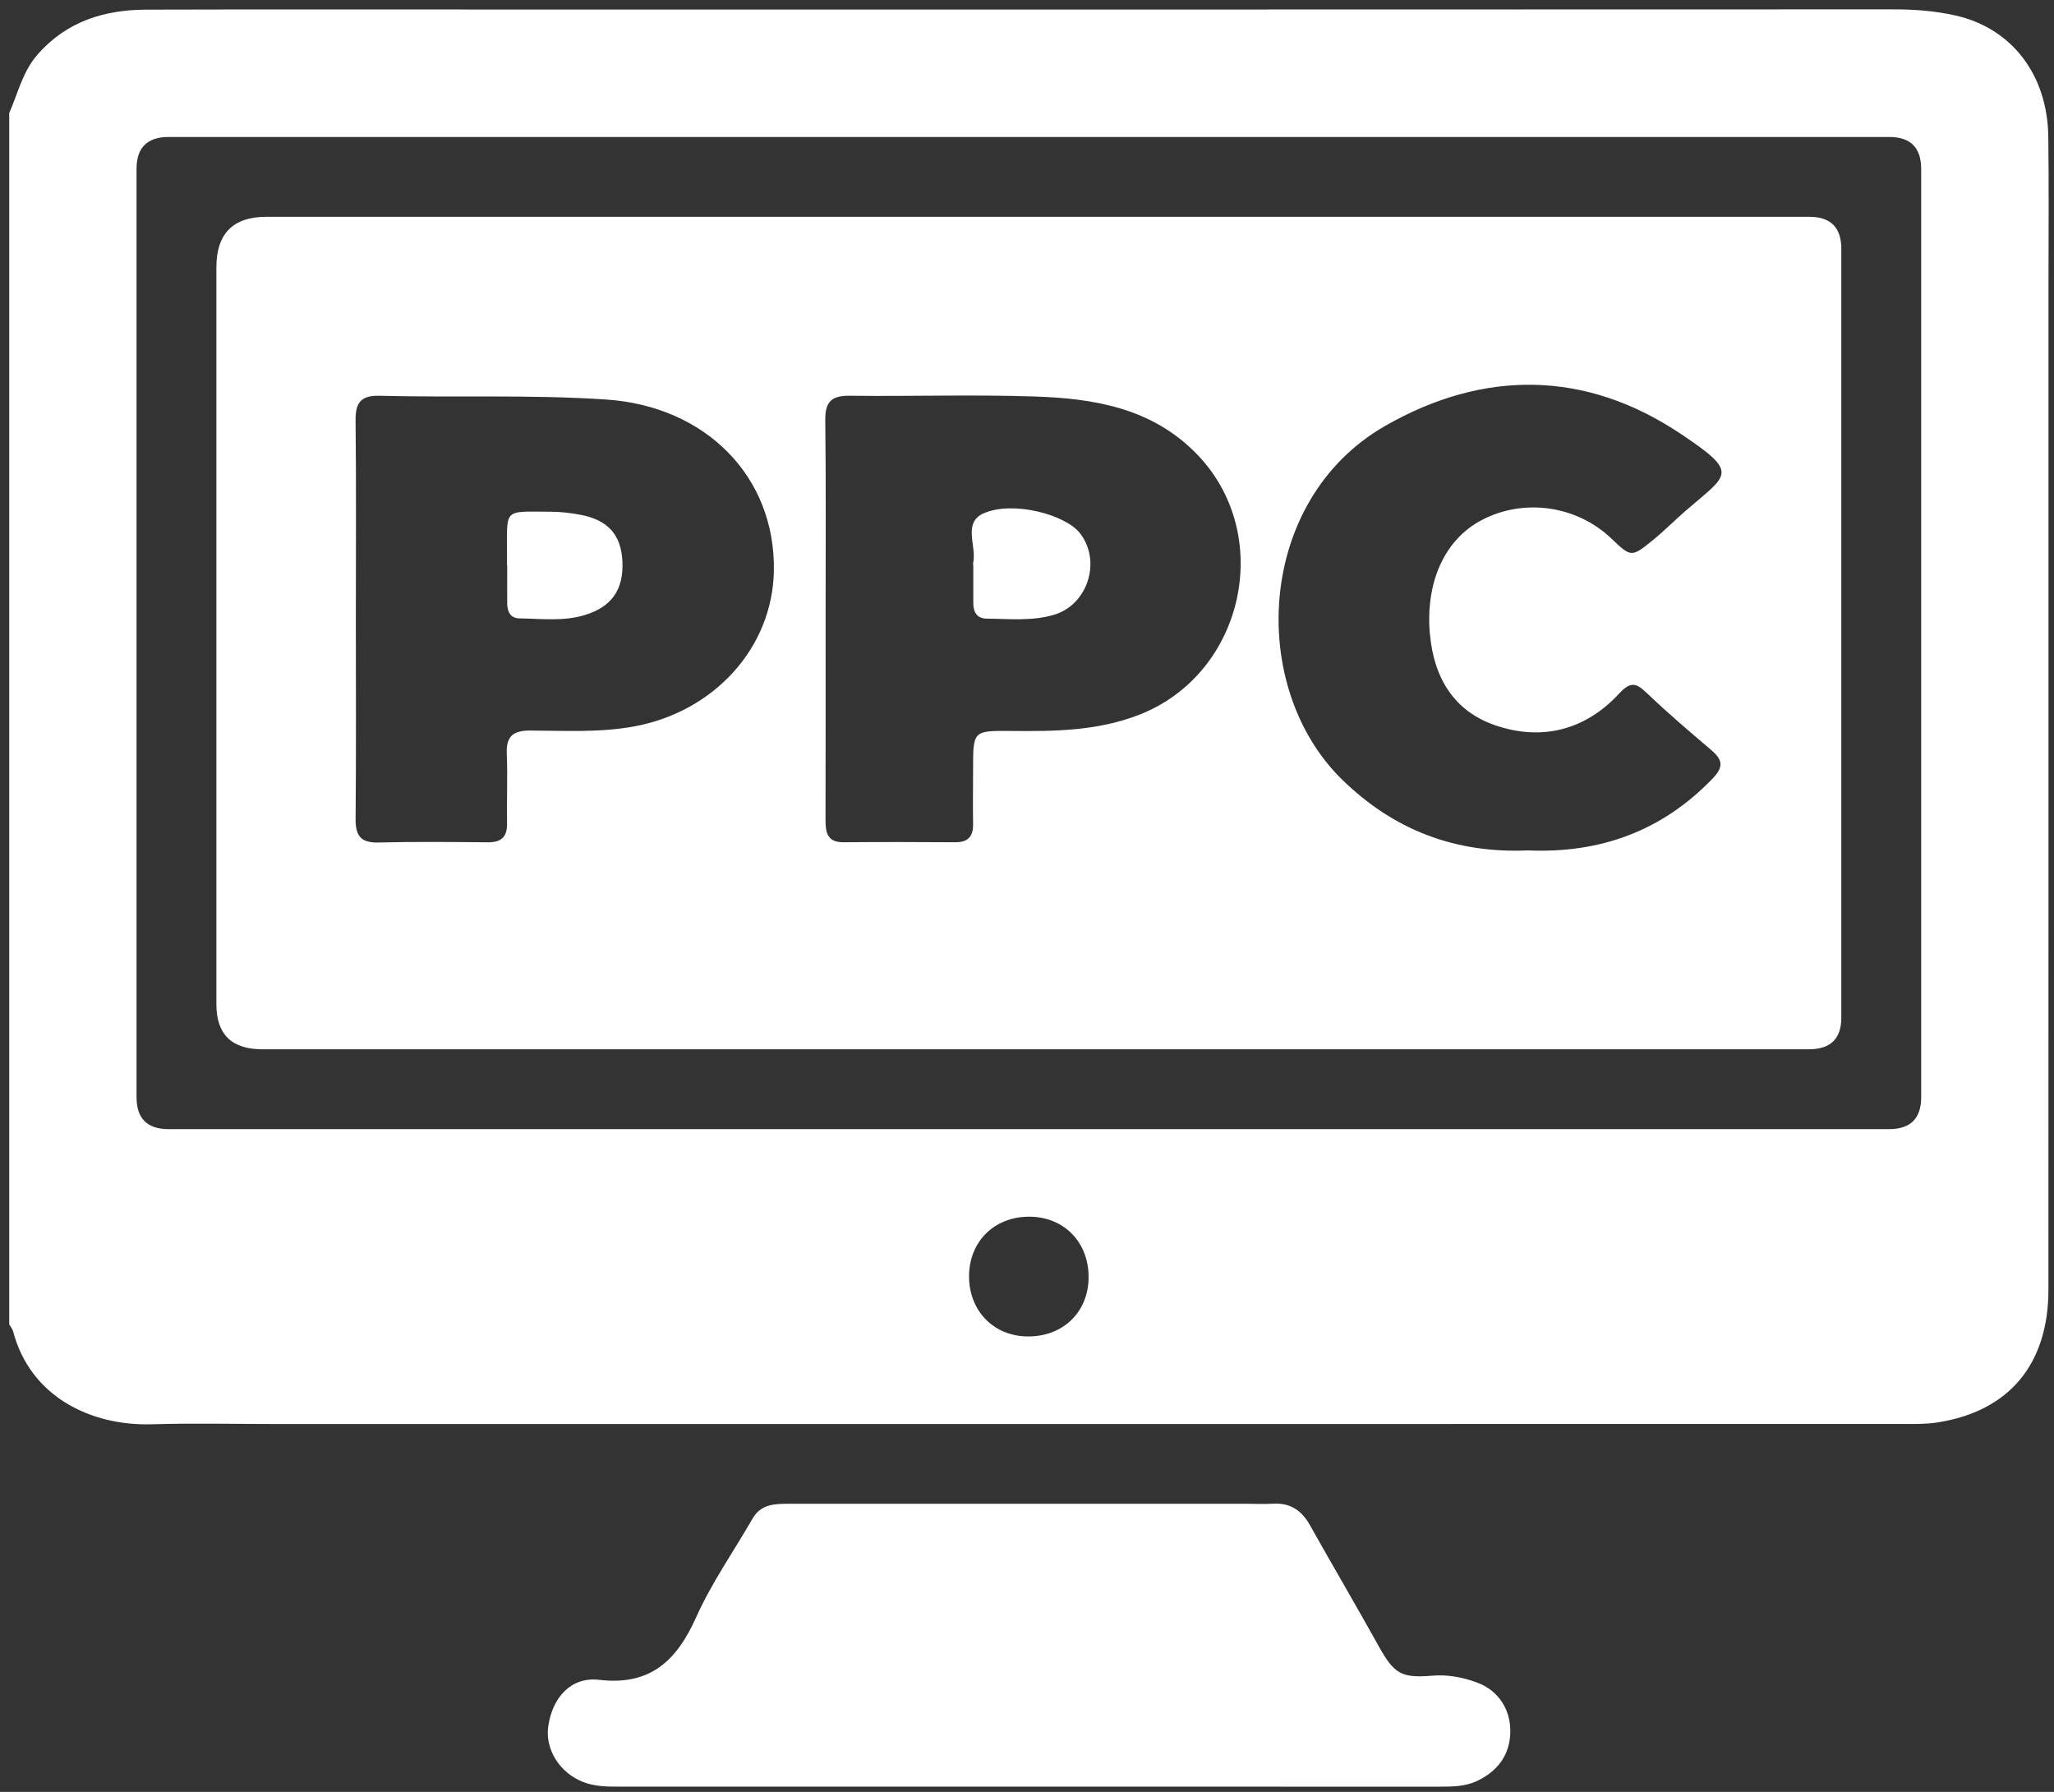
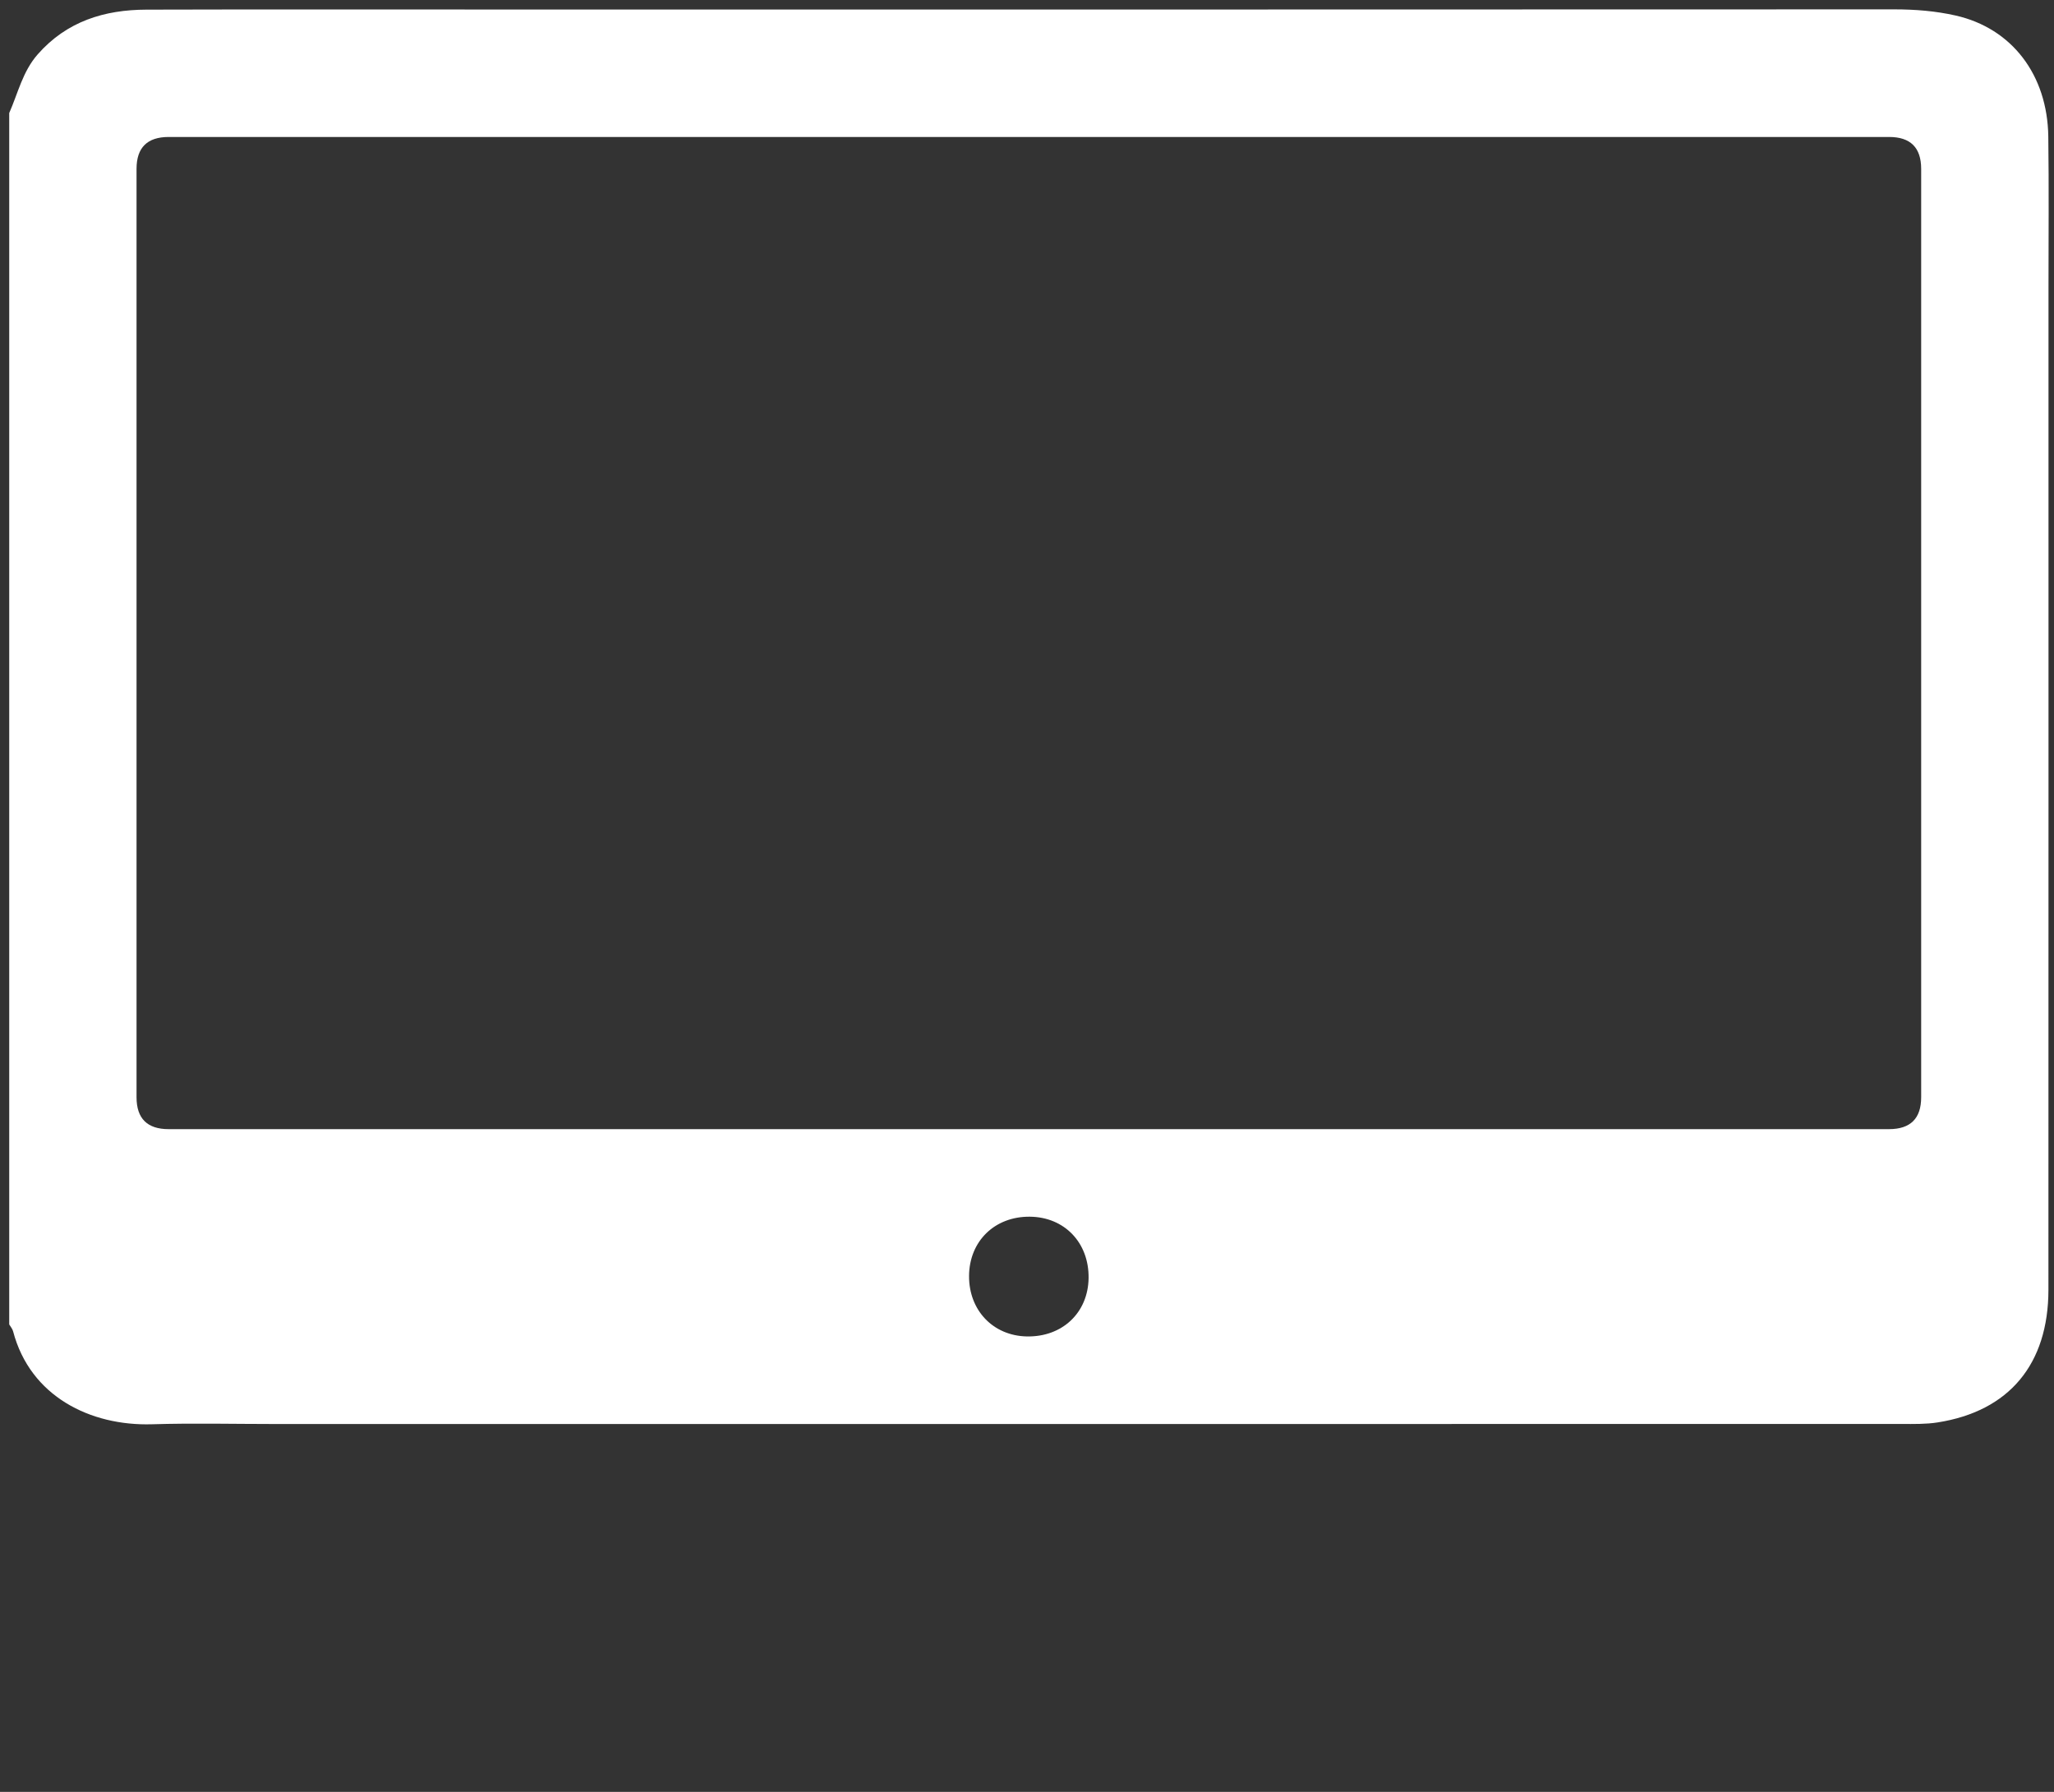
<svg xmlns="http://www.w3.org/2000/svg" width="141" height="123" viewBox="0 0 141 123" fill="none">
  <rect x="0" y="0" width="141" height="123" fill="#333333" stroke="none" />
  <path d="M140.608 9.369C140.551 5.136 138.106 1.937 134.244 1.065C132.874 0.755 131.465 0.643 130.043 0.643C98.701 0.656 67.358 0.654 36.016 0.654C27.36 0.654 18.705 0.637 10.05 0.662C7.167 0.67 4.583 1.462 2.587 3.732C1.554 4.908 1.236 6.394 0.633 7.76V90.912C0.724 91.068 0.855 91.216 0.899 91.386C2.075 95.866 6.219 97.892 10.431 97.766C13.254 97.68 16.08 97.749 18.905 97.749C56.124 97.749 93.343 97.749 130.561 97.746C131.38 97.746 132.211 97.766 133.014 97.639C137.92 96.869 140.614 93.642 140.617 88.535C140.625 65.61 140.622 42.687 140.622 19.762C140.622 16.3 140.655 12.834 140.608 9.372V9.369ZM70.485 91.737C68.175 91.69 66.511 89.949 66.522 87.589C66.536 85.198 68.284 83.493 70.699 83.518C73.078 83.542 74.763 85.308 74.728 87.737C74.692 90.114 72.919 91.786 70.485 91.737ZM129.681 77.508C109.998 77.508 90.311 77.508 70.628 77.508C50.944 77.508 31.258 77.508 11.574 77.508C10.109 77.508 9.375 76.779 9.373 75.32C9.373 54.079 9.373 32.834 9.373 11.592C9.373 10.134 10.107 9.404 11.574 9.402C50.944 9.402 90.314 9.402 129.681 9.402C131.147 9.402 131.88 10.131 131.882 11.59C131.882 32.831 131.882 54.076 131.882 75.317C131.882 76.776 131.148 77.506 129.681 77.508Z" fill="white" />
-   <path d="M101.395 115.493C100.408 115.131 99.375 114.936 98.311 115.024C96.198 115.202 95.697 114.892 94.647 113.006C93.099 110.22 91.481 107.471 89.922 104.691C89.352 103.674 88.56 103.144 87.373 103.219C86.784 103.254 86.189 103.224 85.597 103.224C75.12 103.224 64.642 103.224 54.167 103.224C53.194 103.224 52.243 103.232 51.662 104.238C50.368 106.489 48.853 108.639 47.798 110.994C46.455 113.987 44.662 115.723 41.119 115.309C39.219 115.087 37.945 116.488 37.641 118.456C37.391 120.065 38.419 121.705 40.044 122.327C40.831 122.629 41.645 122.643 42.467 122.64C51.805 122.64 61.145 122.64 70.482 122.64C79.913 122.64 89.341 122.64 98.772 122.643C99.69 122.643 100.605 122.64 101.447 122.226C102.822 121.551 103.647 120.46 103.678 118.898C103.708 117.327 102.836 116.024 101.395 115.495V115.493Z" fill="white" />
-   <path d="M124.211 14.882C106.489 14.882 88.765 14.882 71.044 14.882C53.457 14.882 35.873 14.882 18.286 14.882C15.998 14.882 14.854 16.038 14.854 18.35C14.854 35.214 14.854 52.077 14.854 68.941C14.854 70.993 15.898 72.021 17.984 72.025C53.383 72.025 88.782 72.025 124.183 72.025C125.659 72.025 126.399 71.302 126.4 69.856C126.4 52.264 126.4 34.671 126.4 17.078C126.4 15.618 125.67 14.886 124.211 14.882ZM43.484 49.873C41.127 50.298 38.759 50.155 36.396 50.147C35.231 50.144 34.738 50.534 34.788 51.735C34.853 53.327 34.779 54.926 34.807 56.521C34.823 57.456 34.407 57.826 33.488 57.818C30.983 57.796 28.476 57.769 25.971 57.832C24.748 57.862 24.4 57.349 24.411 56.203C24.452 51.644 24.428 47.088 24.428 42.528C24.428 37.969 24.458 33.413 24.409 28.853C24.395 27.631 24.781 27.137 26.053 27.167C31.241 27.299 36.429 27.077 41.62 27.425C48.431 27.88 53.249 32.705 53.123 39.211C53.019 44.48 49.012 48.875 43.486 49.873H43.484ZM78.167 49.078C75.314 50.177 72.39 50.205 69.424 50.175C66.799 50.147 66.799 50.169 66.799 52.749C66.799 54.024 66.779 55.301 66.799 56.576C66.812 57.437 66.431 57.821 65.568 57.815C63.017 57.799 60.465 57.791 57.916 57.815C56.82 57.826 56.666 57.185 56.669 56.305C56.683 51.702 56.675 47.099 56.675 42.495C56.675 37.939 56.705 33.38 56.653 28.823C56.639 27.565 57.097 27.151 58.333 27.165C62.57 27.217 66.81 27.074 71.041 27.217C75.092 27.351 79.025 27.998 82.092 31.102C87.554 36.629 85.43 46.276 78.172 49.075L78.167 49.078ZM98.16 43.518C98.421 46.512 99.802 48.818 102.655 49.791C105.843 50.876 108.822 50.123 111.14 47.617C111.943 46.75 112.324 46.877 113.061 47.584C114.473 48.935 115.967 50.205 117.455 51.471C118.219 52.121 118.373 52.604 117.567 53.44C114.084 57.059 109.83 58.589 104.878 58.375C99.931 58.589 95.697 56.998 92.131 53.514C85.619 47.145 86.241 34.309 95.074 29.243C101.866 25.35 108.844 25.418 115.355 29.766C119.461 32.508 118.647 32.519 115.712 35.063C114.955 35.718 114.251 36.437 113.475 37.067C111.987 38.276 111.973 38.26 110.611 36.963C108.243 34.704 104.631 34.183 101.742 35.685C99.169 37.02 97.845 39.954 98.155 43.518H98.16Z" fill="white" />
-   <path d="M39.833 35.334C39.167 35.208 38.479 35.129 37.802 35.126C34.47 35.115 34.823 34.855 34.804 38.144C34.804 38.372 34.804 38.599 34.804 38.827H34.818C34.818 39.693 34.812 40.56 34.818 41.423C34.823 41.988 35.037 42.44 35.667 42.449C37.164 42.468 38.671 42.668 40.146 42.218C41.982 41.656 42.81 40.488 42.727 38.556C42.651 36.724 41.743 35.691 39.831 35.331L39.833 35.334Z" fill="white" />
-   <path d="M67.536 35.227C66.051 35.883 67.07 37.498 66.802 38.649C66.791 38.693 66.802 38.739 66.802 38.786H66.813C66.813 39.65 66.813 40.513 66.813 41.38C66.813 42.01 67.051 42.46 67.75 42.465C69.29 42.479 70.844 42.649 72.36 42.199C74.657 41.514 75.619 38.55 74.16 36.631C73.152 35.304 69.518 34.361 67.542 35.23L67.536 35.227Z" fill="white" />
</svg>